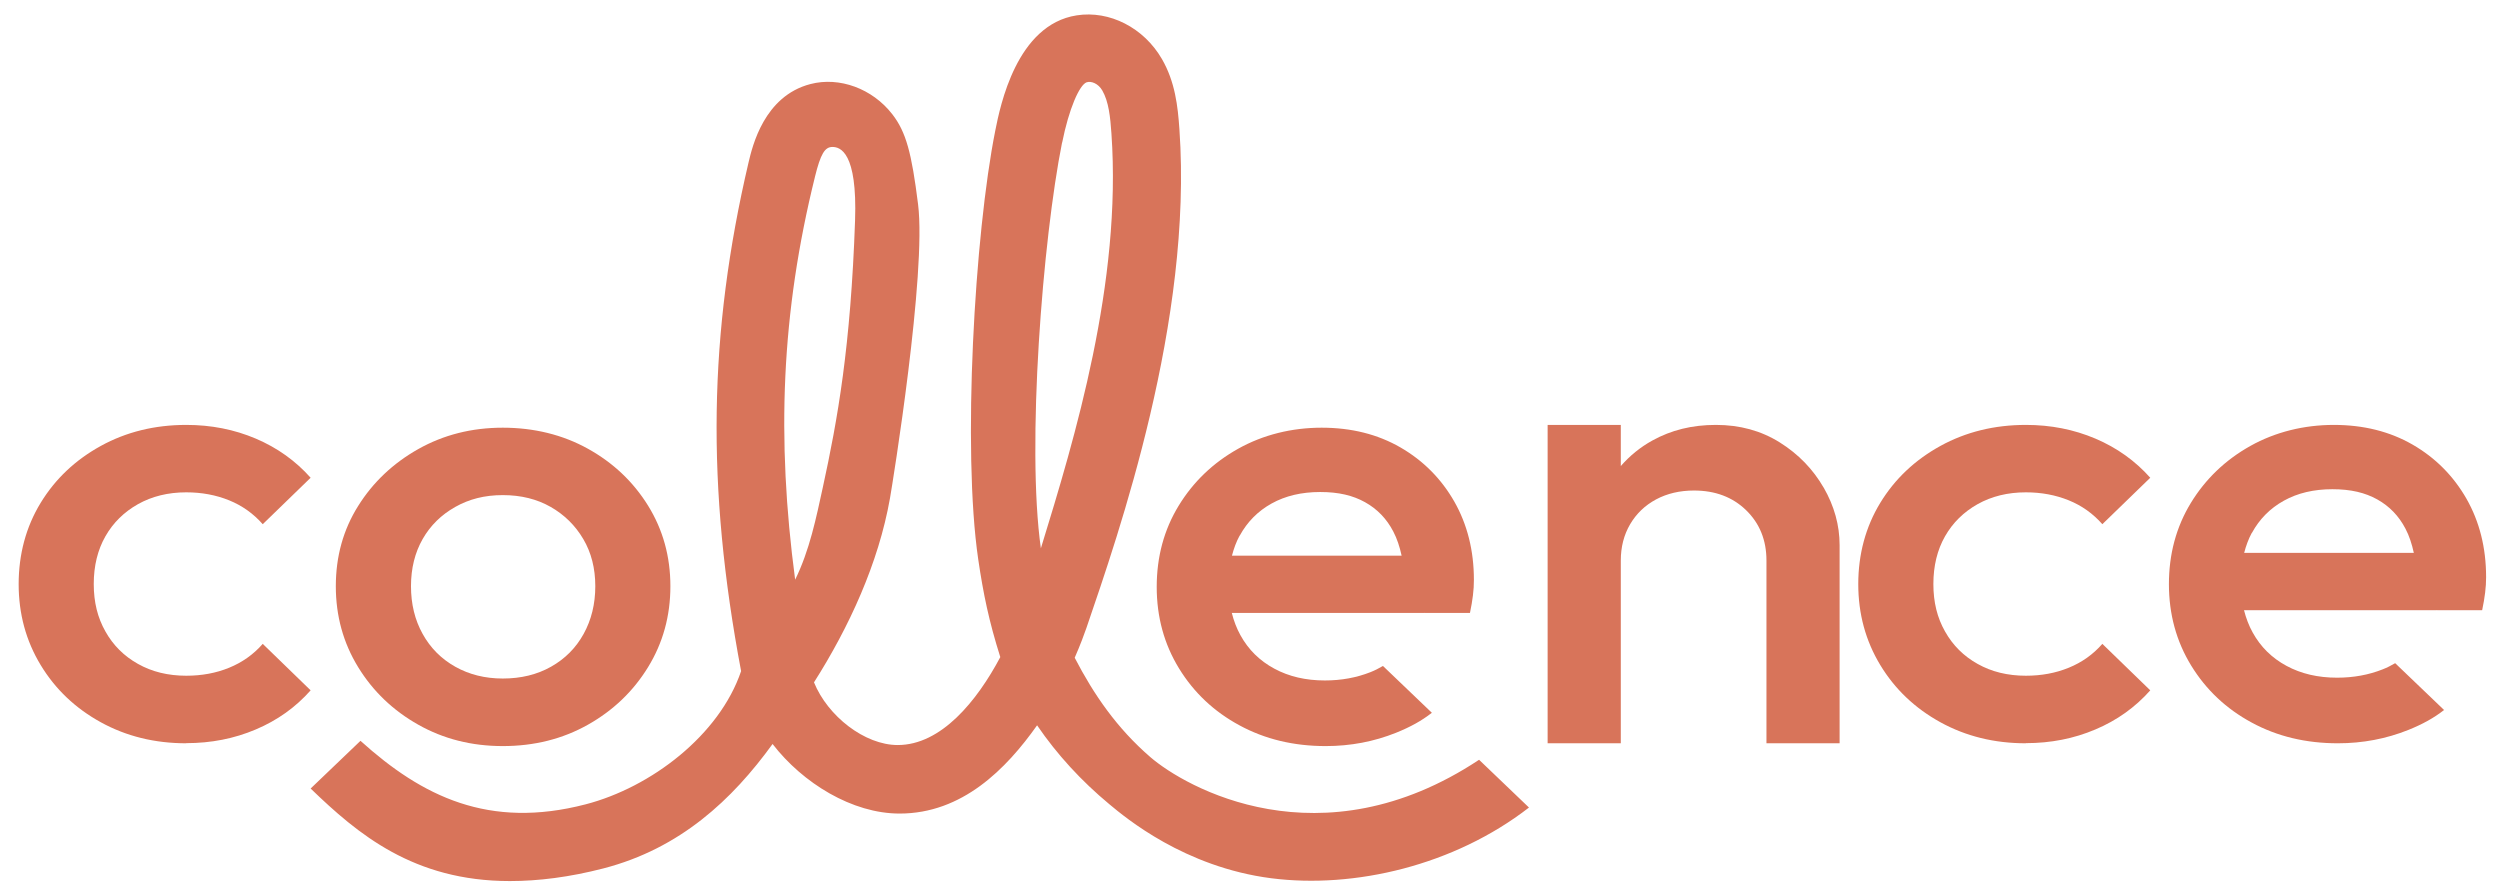
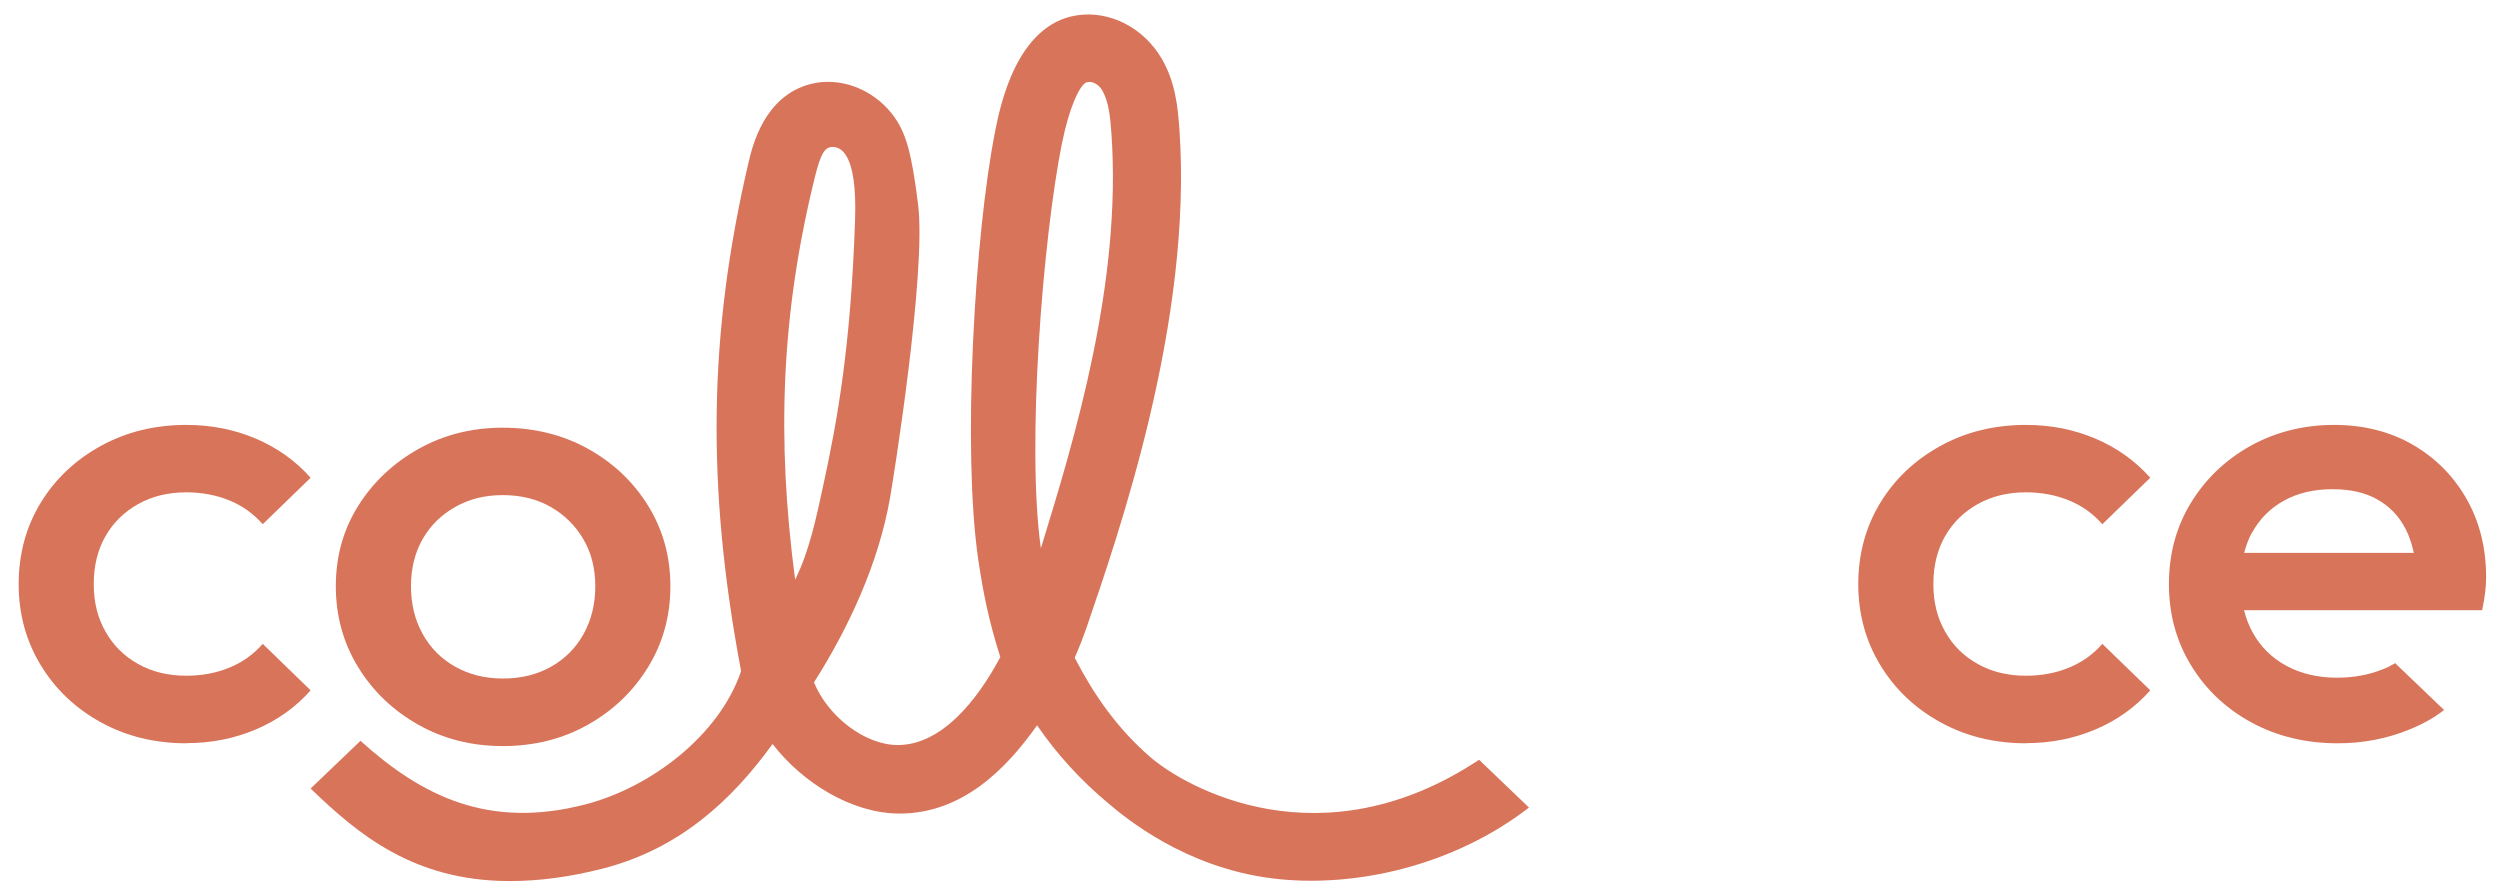
<svg xmlns="http://www.w3.org/2000/svg" width="134" height="48" viewBox="0 0 134 48" fill="none">
  <path d="M9.983 39.84C8.296 39.84 6.768 39.465 5.403 38.713C4.038 37.962 2.961 36.939 2.177 35.642C1.392 34.344 1 32.901 1 31.308C1 29.715 1.392 28.243 2.177 26.956C2.961 25.669 4.038 24.654 5.403 23.902C6.768 23.151 8.296 22.775 9.983 22.775C11.315 22.775 12.555 23.019 13.709 23.509C14.863 24 15.84 24.699 16.65 25.607L14.083 28.097C13.583 27.53 12.984 27.102 12.281 26.817C11.578 26.532 10.812 26.389 9.983 26.389C9.01 26.389 8.148 26.602 7.397 27.022C6.65 27.443 6.065 28.017 5.651 28.744C5.236 29.471 5.025 30.327 5.025 31.304C5.025 32.282 5.233 33.11 5.651 33.847C6.065 34.588 6.65 35.169 7.397 35.586C8.144 36.007 9.007 36.219 9.983 36.219C10.816 36.219 11.582 36.077 12.281 35.791C12.98 35.506 13.583 35.082 14.083 34.511L16.65 37.002C15.844 37.913 14.863 38.612 13.709 39.099C12.555 39.59 11.315 39.833 9.983 39.833V39.84Z" fill="#D8745A" />
  <path d="M79.278 40.724C70.776 46.359 63.509 42.181 61.659 40.581C59.872 39.037 58.629 37.235 57.604 35.255C57.915 34.546 58.122 33.975 58.233 33.656C59.972 28.567 63.935 17.203 63.217 6.934C63.132 5.696 62.987 4.384 62.277 3.16C61.308 1.487 59.473 0.548 57.712 0.823C54.489 1.323 53.612 5.671 53.349 6.99C52.236 12.552 51.577 24.131 52.432 29.972C52.706 31.836 53.009 33.301 53.616 35.221C52.369 37.569 50.452 39.934 48.118 39.934C46.349 39.934 44.366 38.386 43.63 36.574C45.509 33.617 47.089 30.188 47.703 26.706C47.851 25.871 49.668 14.625 49.209 10.955C48.865 8.197 48.566 7.073 47.825 6.12C46.76 4.75 44.995 4.099 43.437 4.506C40.955 5.153 40.33 7.832 40.122 8.708C37.976 17.87 37.851 26.052 39.723 35.972C38.561 39.405 34.898 42.202 31.387 43.113C26.203 44.459 22.629 42.692 19.322 39.708L16.65 42.265C19.181 44.71 22.171 47.225 27.328 47.225C28.86 47.225 30.529 47.016 32.342 46.547C36.467 45.479 39.249 42.859 41.41 39.878C43.031 41.979 45.683 43.607 48.218 43.607C51.577 43.607 53.93 41.221 55.588 38.877C56.653 40.435 57.948 41.851 59.469 43.113C60.331 43.83 63.487 46.477 68.145 47.075C72.589 47.642 77.935 46.397 81.953 43.284L79.282 40.727L79.278 40.724ZM43.682 9.473C43.985 8.252 44.207 7.877 44.618 7.877C45.028 7.877 45.961 8.141 45.831 11.825C45.598 18.58 44.895 22.493 44.103 26.125C43.752 27.732 43.397 29.495 42.62 31.071C41.613 23.485 41.872 16.785 43.682 9.477V9.473ZM56.931 7.647C57.293 5.832 57.856 4.555 58.241 4.412C58.492 4.329 58.87 4.478 59.084 4.851C59.428 5.445 59.513 6.284 59.573 7.16C60.131 15.147 57.623 23.439 55.791 29.391C55.014 23.895 55.891 12.82 56.927 7.64L56.931 7.647Z" fill="#D8745A" />
-   <path d="M97.749 26.139C97.179 25.151 96.395 24.34 95.396 23.714C94.397 23.088 93.257 22.775 91.973 22.775C90.689 22.775 89.579 23.053 88.57 23.61C87.907 23.975 87.349 24.438 86.875 24.98V22.775H82.953V39.84H86.875V30.045C86.875 29.318 87.041 28.668 87.374 28.101C87.707 27.534 88.17 27.088 88.766 26.768C89.358 26.452 90.038 26.292 90.797 26.292C91.936 26.292 92.869 26.643 93.594 27.349C94.319 28.055 94.682 28.953 94.682 30.045V39.84H98.603V29.224C98.603 28.156 98.319 27.127 97.749 26.135V26.139Z" fill="#D8745A" />
  <path d="M108.587 39.84C106.9 39.84 105.372 39.465 104.006 38.713C102.641 37.962 101.564 36.939 100.78 35.642C99.996 34.344 99.603 32.901 99.603 31.308C99.603 29.715 99.996 28.243 100.78 26.956C101.564 25.669 102.641 24.654 104.006 23.902C105.372 23.151 106.9 22.775 108.587 22.775C109.919 22.775 111.158 23.019 112.313 23.509C113.467 24 114.444 24.699 115.254 25.607L112.686 28.097C112.187 27.53 111.587 27.102 110.884 26.817C110.181 26.532 109.416 26.389 108.587 26.389C107.614 26.389 106.752 26.602 106.001 27.022C105.253 27.443 104.669 28.017 104.254 28.744C103.84 29.471 103.629 30.327 103.629 31.304C103.629 32.282 103.836 33.11 104.254 33.847C104.669 34.588 105.253 35.169 106.001 35.586C106.748 36.007 107.61 36.219 108.587 36.219C109.419 36.219 110.185 36.077 110.884 35.791C111.584 35.506 112.187 35.082 112.686 34.511L115.254 37.002C114.447 37.913 113.467 38.612 112.313 39.099C111.158 39.59 109.919 39.833 108.587 39.833V39.84Z" fill="#D8745A" />
  <path d="M128.378 35.548C128.164 35.673 127.942 35.788 127.709 35.878C126.961 36.174 126.147 36.324 125.267 36.324C124.246 36.324 123.343 36.115 122.558 35.691C121.774 35.27 121.167 34.671 120.742 33.899C120.538 33.531 120.387 33.13 120.279 32.706H130.609L130.62 32.696L130.632 32.706H133.044C133.114 32.365 133.17 32.052 133.203 31.767C133.24 31.482 133.255 31.203 133.255 30.932C133.255 29.363 132.903 27.962 132.204 26.734C131.501 25.506 130.539 24.539 129.318 23.833C128.093 23.127 126.684 22.775 125.093 22.775C123.502 22.775 121.963 23.151 120.62 23.902C119.277 24.654 118.215 25.673 117.43 26.956C116.646 28.243 116.254 29.694 116.254 31.308C116.254 32.922 116.653 34.379 117.449 35.677C118.244 36.974 119.325 37.993 120.694 38.731C122.059 39.472 123.598 39.84 125.311 39.84C126.643 39.84 127.901 39.6 129.089 39.124C129.84 38.821 130.447 38.491 131.002 38.056L128.386 35.551L128.378 35.548ZM120.705 28.56C121.108 27.822 121.678 27.245 122.414 26.838C123.15 26.428 124.02 26.222 125.015 26.222C126.01 26.222 126.769 26.407 127.42 26.768C128.075 27.134 128.578 27.655 128.933 28.337C129.133 28.716 129.277 29.155 129.381 29.635H120.287C120.387 29.249 120.52 28.887 120.697 28.56H120.705Z" fill="#D8745A" />
  <path d="M26.95 39.99C25.285 39.99 23.779 39.611 22.421 38.845C21.067 38.083 19.991 37.054 19.195 35.756C18.4 34.459 18 33.015 18 31.422C18 29.829 18.396 28.396 19.195 27.123C19.991 25.85 21.067 24.831 22.421 24.069C23.776 23.307 25.285 22.924 26.95 22.924C28.615 22.924 30.158 23.3 31.512 24.052C32.866 24.803 33.943 25.822 34.738 27.105C35.534 28.392 35.933 29.829 35.933 31.422C35.933 33.015 35.534 34.459 34.738 35.756C33.943 37.054 32.866 38.083 31.512 38.845C30.158 39.607 28.637 39.99 26.95 39.99ZM26.95 36.369C27.923 36.369 28.785 36.16 29.536 35.736C30.284 35.315 30.868 34.73 31.282 33.979C31.697 33.228 31.908 32.375 31.908 31.419C31.908 30.462 31.693 29.62 31.264 28.893C30.835 28.166 30.254 27.593 29.518 27.172C28.781 26.751 27.927 26.538 26.95 26.538C25.973 26.538 25.148 26.751 24.401 27.172C23.653 27.593 23.069 28.166 22.654 28.893C22.24 29.62 22.029 30.462 22.029 31.419C22.029 32.375 22.236 33.228 22.654 33.979C23.069 34.73 23.653 35.315 24.401 35.736C25.148 36.156 25.999 36.369 26.95 36.369Z" fill="#D8745A" />
-   <path d="M74.124 35.697C73.91 35.822 73.688 35.937 73.455 36.028C72.707 36.323 71.893 36.473 71.013 36.473C69.992 36.473 69.089 36.264 68.305 35.84C67.52 35.419 66.913 34.821 66.488 34.048C66.284 33.68 66.133 33.28 66.025 32.855H76.356L76.367 32.845L76.378 32.855H78.79C78.86 32.514 78.916 32.201 78.949 31.916C78.986 31.631 79.001 31.353 79.001 31.081C79.001 29.513 78.649 28.111 77.95 26.883C77.247 25.655 76.285 24.688 75.064 23.982C73.84 23.276 72.43 22.924 70.839 22.924C69.248 22.924 67.709 23.3 66.366 24.052C65.023 24.803 63.961 25.822 63.177 27.105C62.392 28.392 62 29.843 62 31.457C62 33.071 62.4 34.529 63.195 35.826C63.99 37.123 65.071 38.143 66.44 38.88C67.805 39.621 69.344 39.99 71.057 39.99C72.389 39.99 73.647 39.75 74.835 39.273C75.586 38.97 76.193 38.64 76.748 38.205L74.132 35.701L74.124 35.697ZM66.451 28.709C66.854 27.972 67.424 27.394 68.16 26.987C68.897 26.577 69.766 26.372 70.761 26.372C71.757 26.372 72.515 26.556 73.166 26.918C73.821 27.283 74.324 27.805 74.679 28.486C74.879 28.866 75.023 29.304 75.127 29.784H66.033C66.133 29.398 66.266 29.036 66.444 28.709H66.451Z" fill="#D8745A" />
</svg>